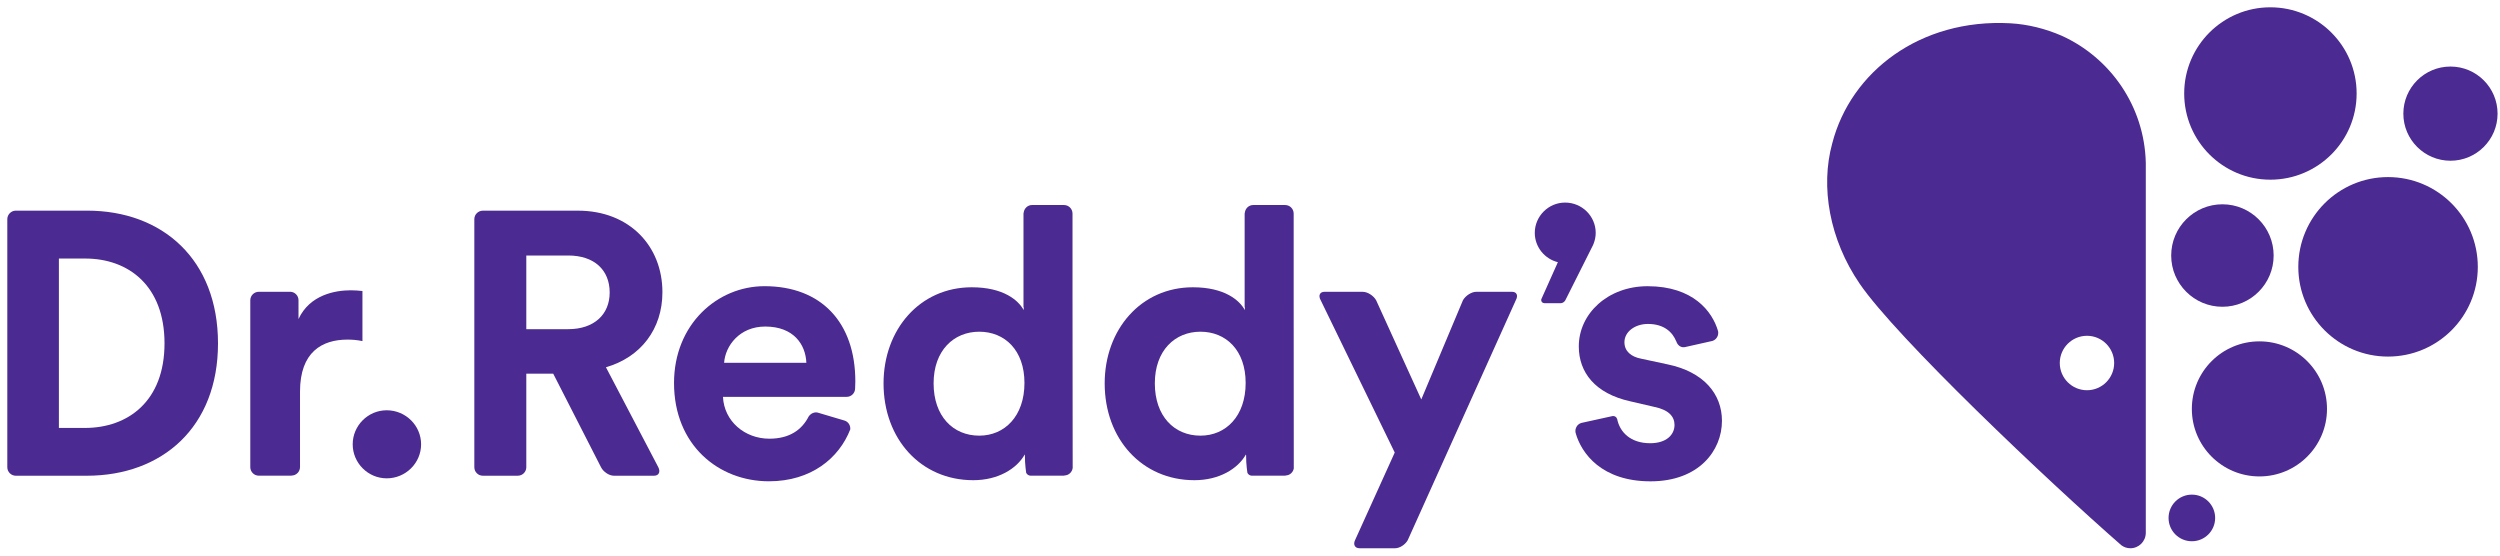
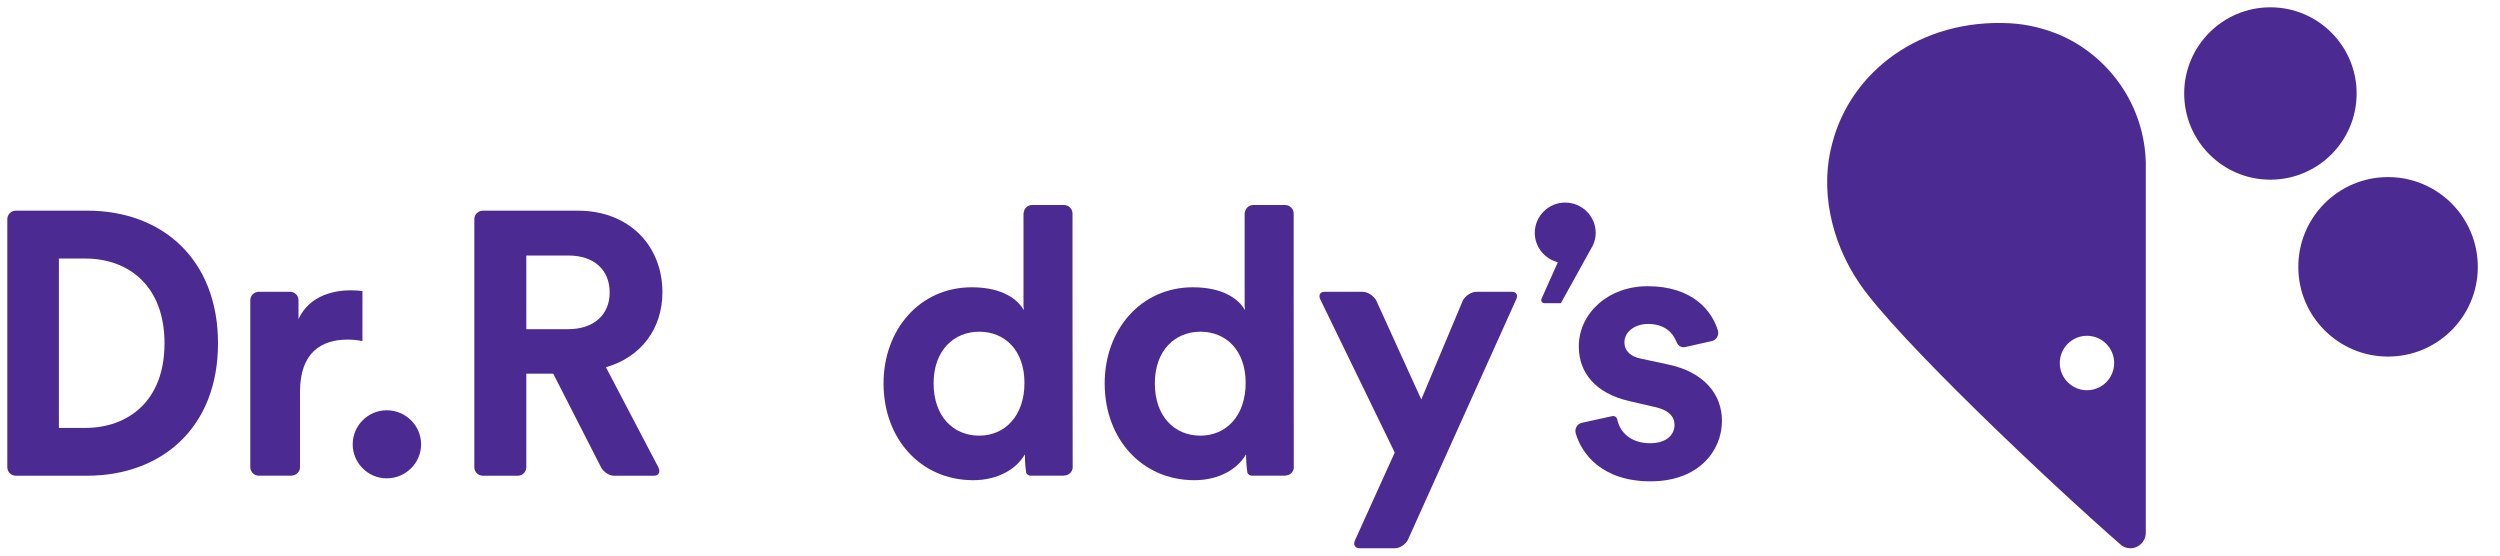
<svg xmlns="http://www.w3.org/2000/svg" width="180" height="40" viewBox="0 0 180 40" fill="none">
  <g id="layer1">
    <g id="g7902">
      <path id="path5605" d="M1.139 15.166C0.805 15.166 0.526 15.444 0.526 15.778V33.642C0.526 33.98 0.805 34.253 1.139 34.253M6.27 15.166H1.139C0.805 15.166 0.526 15.444 0.526 15.778V33.642C0.526 33.98 0.805 34.253 1.139 34.253H6.243C11.682 34.253 15.696 30.756 15.696 24.723C15.696 18.695 11.71 15.166 6.27 15.166ZM6.108 30.812H4.24V18.615H6.138C9.259 18.615 11.845 20.58 11.845 24.723C11.845 28.872 9.234 30.812 6.108 30.812Z" fill="#4B2A91" />
      <path id="path5609" d="M27.842 29.54C29.215 29.54 30.319 30.644 30.319 31.99C30.319 33.334 29.215 34.44 27.842 34.44C26.495 34.44 25.394 33.334 25.394 31.99C25.394 30.644 26.495 29.54 27.842 29.54Z" fill="#4B2A91" />
      <path id="path5613" d="M43.628 26.443C46.129 25.719 47.694 23.7 47.694 21.038C47.694 17.722 45.325 15.168 41.609 15.168H34.765C34.427 15.168 34.152 15.446 34.152 15.779V33.642C34.152 33.98 34.427 34.252 34.765 34.252H37.282C37.619 34.252 37.894 33.976 37.894 33.642V26.903H39.831L43.274 33.642C43.447 33.98 43.862 34.252 44.199 34.252H47.097C47.431 34.252 47.57 33.976 47.399 33.642L43.628 26.443ZM40.91 23.7H37.894V18.396H40.91C42.794 18.396 43.897 19.445 43.897 21.061C43.897 22.626 42.794 23.7 40.91 23.7Z" fill="#4B2A91" />
      <path id="path5617" d="M25.262 20.901C24.132 20.901 22.302 21.223 21.492 22.972V21.614C21.492 21.29 21.238 21.028 20.921 21.008H18.633C18.303 21.008 18.031 21.275 18.021 21.602V33.642C18.025 33.974 18.297 34.249 18.633 34.249H20.985L20.989 34.241C21.323 34.241 21.601 33.967 21.601 33.63V28.192C21.601 25.34 23.191 24.451 25.02 24.451C25.341 24.451 25.692 24.475 26.096 24.558V20.953C25.825 20.925 25.559 20.901 25.262 20.901Z" fill="#4B2A91" />
      <path id="path5621" d="M108.875 21.01H106.283C105.95 21.012 105.522 21.284 105.333 21.616L102.332 28.761L99.081 21.617C98.892 21.285 98.464 21.012 98.127 21.012L95.359 21.01C95.025 21.01 94.9 21.284 95.093 21.621L100.421 32.583L97.576 38.864C97.406 39.195 97.544 39.473 97.878 39.473H100.454C100.779 39.473 101.172 39.216 101.354 38.899L109.139 21.614C109.323 21.279 109.206 21.012 108.875 21.01Z" fill="#4B2A91" />
      <path id="path5625" d="M120.053 26.231L118.17 25.827C117.442 25.692 116.959 25.288 116.959 24.64C116.959 23.888 117.713 23.324 118.653 23.324C119.834 23.324 120.429 23.935 120.687 24.573L120.691 24.569C120.784 24.878 121.052 25.07 121.366 24.98L123.291 24.548C123.592 24.455 123.759 24.148 123.703 23.849C123.299 22.435 121.917 20.607 118.626 20.607C115.772 20.607 113.673 22.574 113.673 24.942C113.673 26.797 114.829 28.333 117.385 28.896L119.139 29.303C120.158 29.515 120.565 30.001 120.565 30.593C120.565 31.292 119.996 31.912 118.812 31.912C117.388 31.912 116.618 31.104 116.434 30.16L116.43 30.163C116.39 30.021 116.254 29.938 116.111 29.955L113.86 30.45C113.556 30.537 113.379 30.85 113.441 31.157C113.856 32.663 115.339 34.656 118.839 34.656C122.313 34.656 123.981 32.45 123.981 30.299C123.981 28.361 122.664 26.769 120.053 26.231Z" fill="#4B2A91" />
-       <path id="path5629" d="M55.041 20.605C51.65 20.605 48.53 23.35 48.53 27.575C48.53 32.044 51.731 34.653 55.364 34.653C58.4 34.653 60.413 32.988 61.22 30.913C61.243 30.628 61.075 30.356 60.79 30.276L58.868 29.705C58.648 29.659 58.4 29.745 58.228 29.98C57.743 30.939 56.859 31.586 55.392 31.586C53.616 31.586 52.134 30.322 52.054 28.573H60.963C61.295 28.573 61.565 28.301 61.568 27.97C61.575 27.81 61.584 27.643 61.584 27.466C61.584 23.215 59.133 20.605 55.041 20.605ZM52.136 26.122C52.219 24.91 53.24 23.511 55.096 23.511C57.143 23.511 58.006 24.803 58.058 26.122H52.136Z" fill="#4B2A91" />
      <path id="path5633" d="M77.233 33.691L77.221 21.349V15.377C77.221 15.037 76.946 14.762 76.609 14.762H74.303C73.994 14.762 73.747 15.002 73.707 15.298C73.704 15.326 73.691 15.347 73.691 15.377V22.113L73.707 22.11V22.328C73.329 21.627 72.255 20.684 69.966 20.684C66.225 20.684 63.615 23.727 63.615 27.604C63.615 31.612 66.303 34.574 70.074 34.574C71.849 34.574 73.195 33.765 73.787 32.716C73.787 32.736 73.79 32.752 73.79 32.769L73.793 32.757C73.793 32.95 73.797 33.112 73.805 33.261C73.825 33.565 73.853 33.836 73.885 34.041C73.936 34.152 74.052 34.24 74.186 34.25H76.638L76.63 34.234C76.944 34.234 77.197 33.995 77.233 33.691ZM70.506 31.367C68.618 31.367 67.219 29.966 67.219 27.6C67.219 25.232 68.674 23.883 70.506 23.883C72.334 23.883 73.761 25.203 73.761 27.572C73.761 29.966 72.334 31.367 70.506 31.367Z" fill="#4B2A91" />
      <path id="path5637" d="M93.152 33.691L93.144 21.349V15.377C93.144 15.037 92.87 14.762 92.531 14.762H90.228C89.918 14.762 89.671 15.002 89.63 15.298C89.627 15.326 89.614 15.347 89.614 15.377V22.113L89.63 22.11V22.328C89.253 21.627 88.177 20.684 85.888 20.684C82.148 20.684 79.537 23.727 79.537 27.604C79.537 31.612 82.228 34.574 85.998 34.574C87.772 34.574 89.118 33.765 89.711 32.716V32.769L89.719 32.757C89.719 32.95 89.722 33.112 89.731 33.261C89.751 33.565 89.78 33.836 89.813 34.041C89.861 34.152 89.98 34.24 90.114 34.25H92.565L92.557 34.234C92.871 34.234 93.126 33.992 93.158 33.687M86.432 31.367C84.546 31.367 83.148 29.966 83.148 27.6C83.148 25.232 84.598 23.883 86.432 23.883C88.261 23.883 89.687 25.203 89.687 27.572C89.687 29.966 88.261 31.367 86.432 31.367Z" fill="#4B2A91" />
-       <path id="path5641" d="M114.743 17.539C114.835 17.297 114.891 17.039 114.891 16.767C114.891 15.569 113.909 14.585 112.686 14.585C111.488 14.585 110.504 15.569 110.504 16.767C110.504 17.785 111.217 18.643 112.167 18.878L110.973 21.547C110.969 21.567 110.965 21.583 110.965 21.603C110.965 21.726 111.064 21.826 111.188 21.826L111.187 21.83H112.382C112.497 21.83 112.633 21.74 112.698 21.63L114.698 17.648C114.714 17.616 114.726 17.579 114.739 17.544C114.74 17.543 114.743 17.543 114.743 17.539Z" fill="#4B2A91" />
+       <path id="path5641" d="M114.743 17.539C114.835 17.297 114.891 17.039 114.891 16.767C114.891 15.569 113.909 14.585 112.686 14.585C111.488 14.585 110.504 15.569 110.504 16.767C110.504 17.785 111.217 18.643 112.167 18.878L110.973 21.547C110.969 21.567 110.965 21.583 110.965 21.603C110.965 21.726 111.064 21.826 111.188 21.826L111.187 21.83H112.382L114.698 17.648C114.714 17.616 114.726 17.579 114.739 17.544C114.74 17.543 114.743 17.543 114.743 17.539Z" fill="#4B2A91" />
      <path id="path5645" d="M152.22 26.136C152.22 27.218 151.343 28.097 150.263 28.097C149.18 28.097 148.304 27.218 148.304 26.136C148.304 25.056 149.18 24.177 150.263 24.177C151.343 24.177 152.22 25.056 152.22 26.136ZM154.497 38.376V11.722C154.401 7.648 151.945 4.161 148.442 2.573C147.279 2.07 146.024 1.746 144.718 1.675C138.252 1.333 133.255 5.158 131.922 10.32C131.056 13.464 131.725 17.243 133.89 20.418C136.546 24.316 147.465 34.653 152.738 39.259C152.92 39.393 153.142 39.474 153.386 39.474C153.996 39.474 154.488 38.983 154.497 38.376Z" fill="#4B2A91" />
-       <path id="path5649" d="M162.68 24.578C159.989 24.578 157.813 26.755 157.813 29.443C157.813 32.125 159.989 34.303 162.68 34.303C165.363 34.303 167.544 32.125 167.544 29.443C167.544 26.755 165.363 24.578 162.68 24.578Z" fill="#4B2A91" />
-       <path id="path5653" d="M157.815 35.613C156.886 35.613 156.136 36.365 156.136 37.292C156.136 38.22 156.886 38.97 157.815 38.97C158.741 38.97 159.491 38.22 159.491 37.292C159.491 36.365 158.741 35.613 157.815 35.613Z" fill="#4B2A91" />
      <path id="path5657" d="M171.937 12.75C168.372 12.75 165.478 15.642 165.478 19.216C165.478 22.783 168.372 25.674 171.937 25.674C175.51 25.674 178.402 22.783 178.402 19.216C178.402 15.642 175.51 12.75 171.937 12.75Z" fill="#4B2A91" />
-       <path id="path5661" d="M176.434 4.791C174.562 4.791 173.041 6.308 173.041 8.184C173.041 10.054 174.562 11.573 176.434 11.573C178.305 11.573 179.825 10.054 179.825 8.184C179.825 6.308 178.305 4.791 176.434 4.791Z" fill="#4B2A91" />
      <path id="path5665" d="M163.463 12.937C166.895 12.937 169.677 10.16 169.677 6.731C169.677 3.304 166.895 0.526 163.463 0.526C160.041 0.526 157.262 3.304 157.262 6.731C157.262 10.16 160.041 12.937 163.463 12.937Z" fill="#4B2A91" />
-       <path id="path5669" d="M163.702 18.398C163.702 20.436 162.05 22.087 160.013 22.087C157.978 22.087 156.326 20.436 156.326 18.398C156.326 16.36 157.978 14.709 160.013 14.709C162.05 14.709 163.702 16.36 163.702 18.398Z" fill="#4B2A91" />
    </g>
  </g>
</svg>